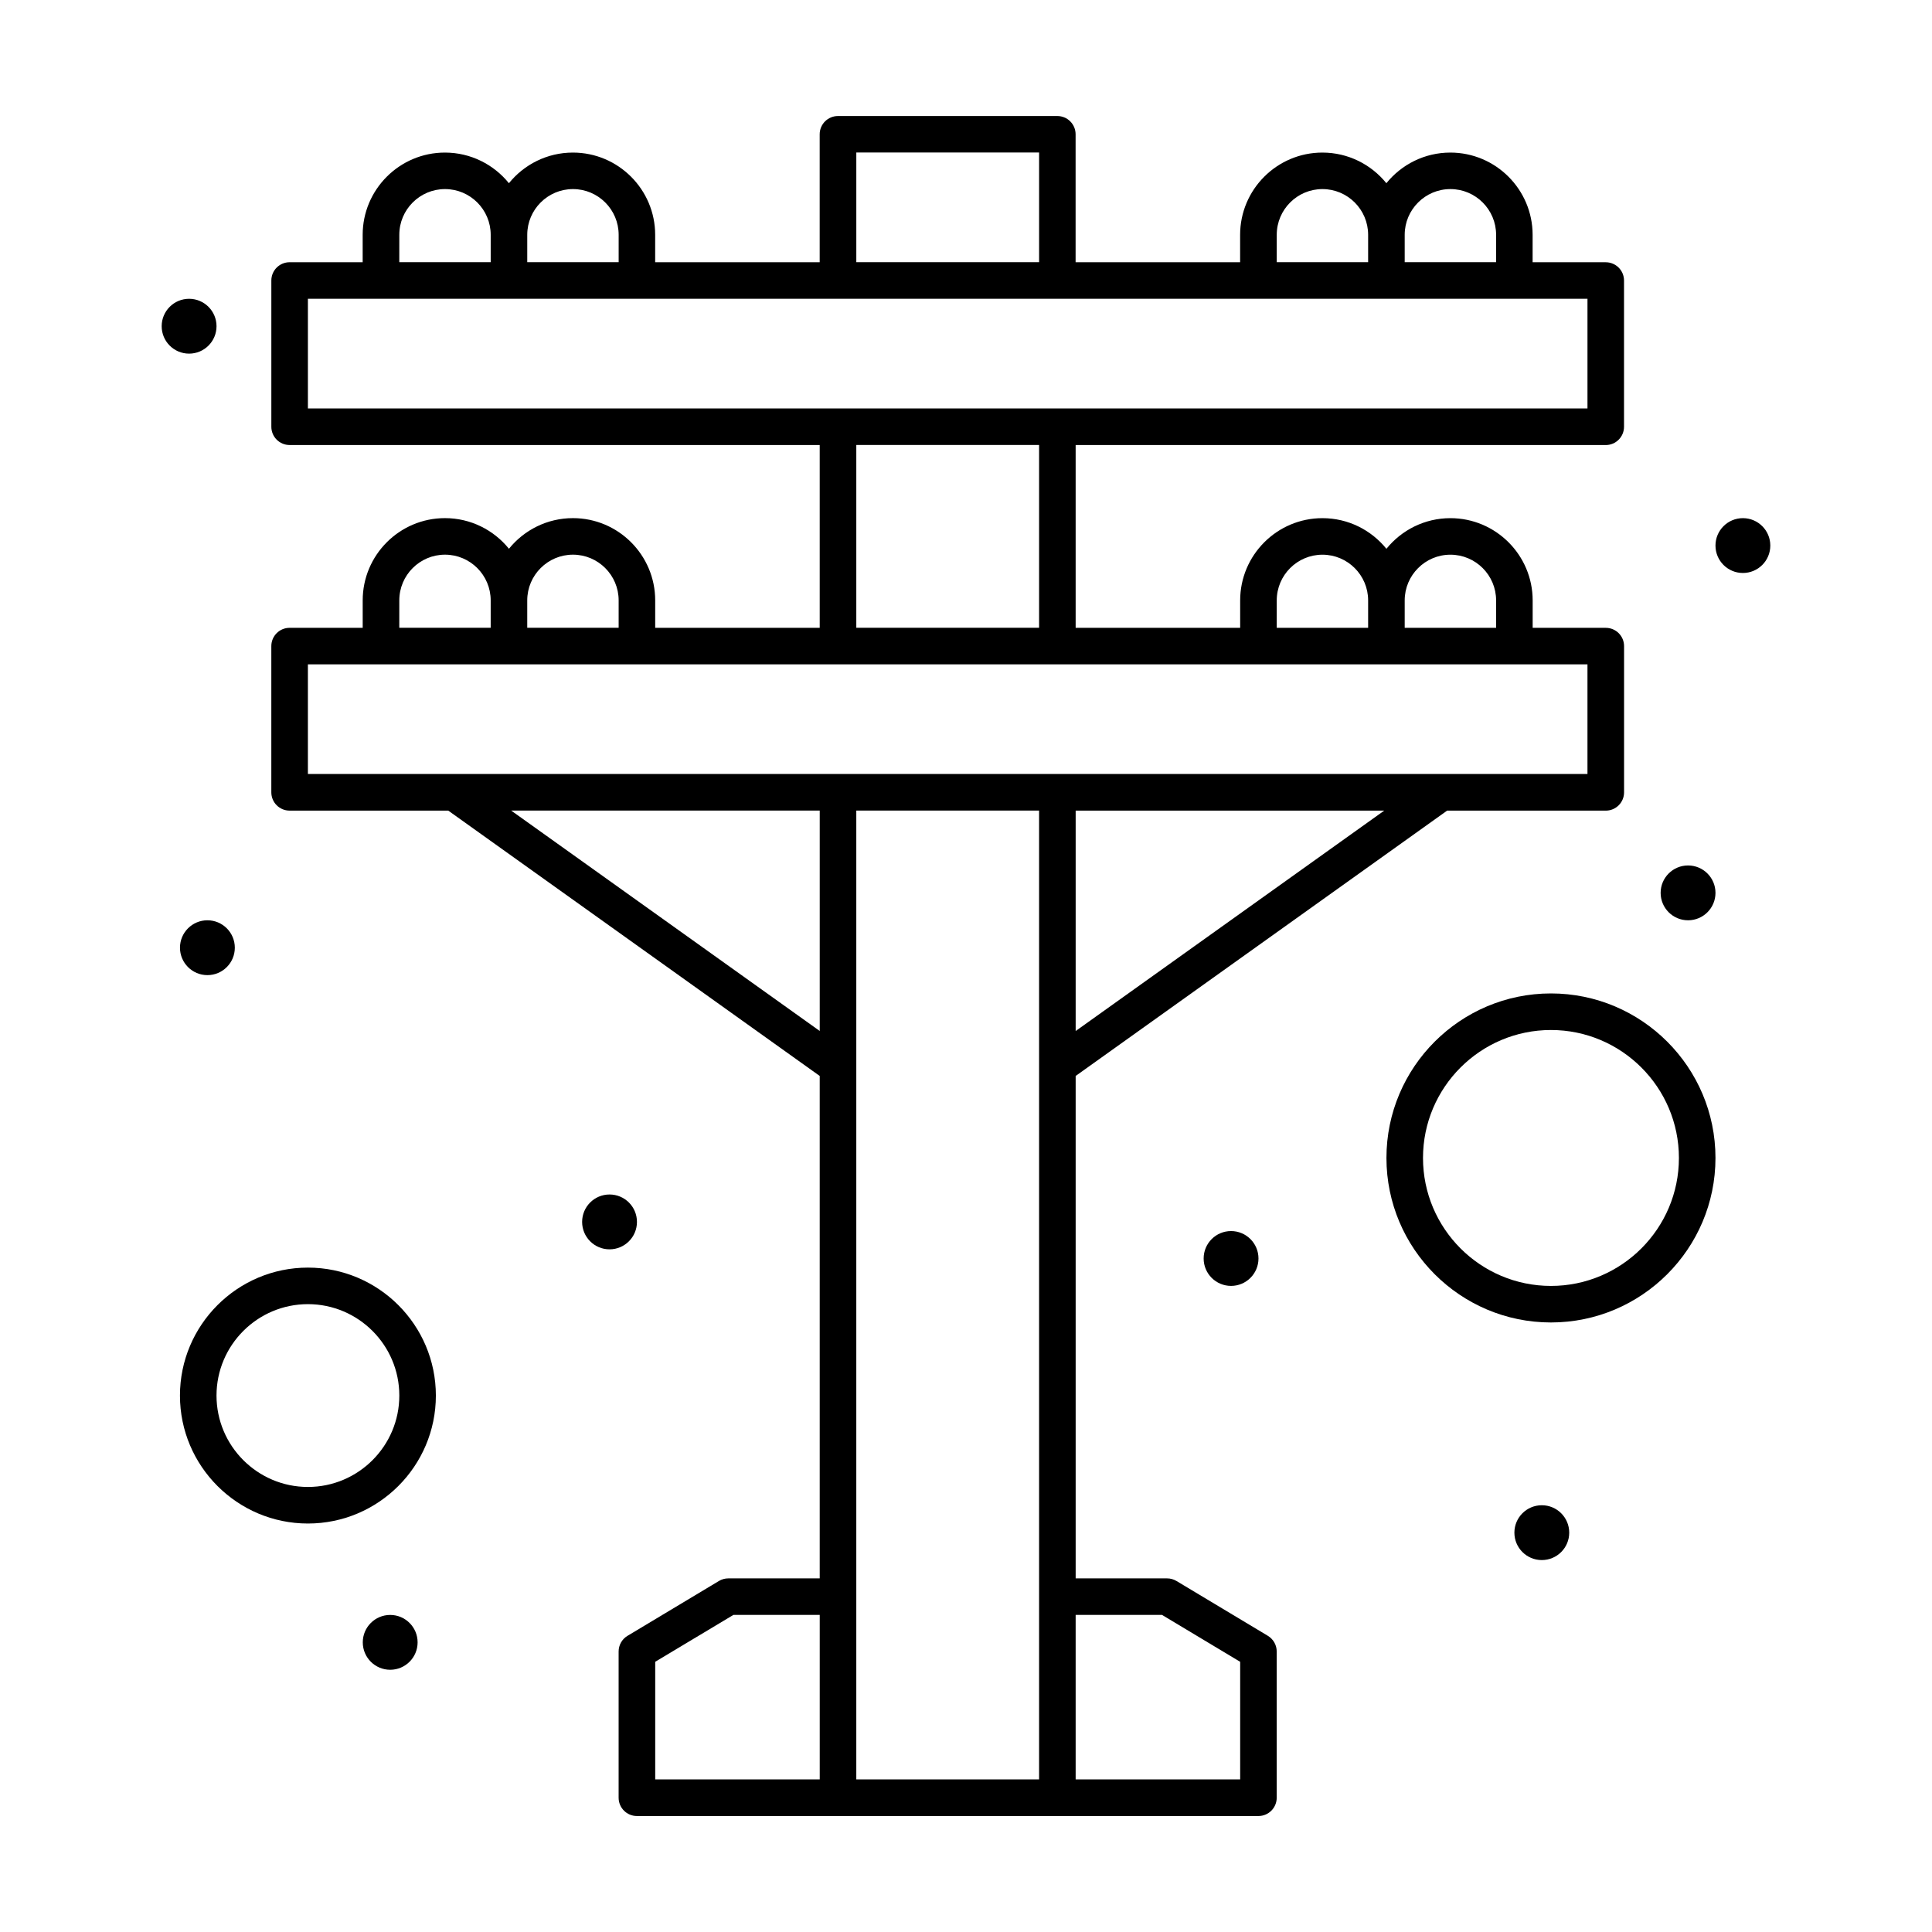
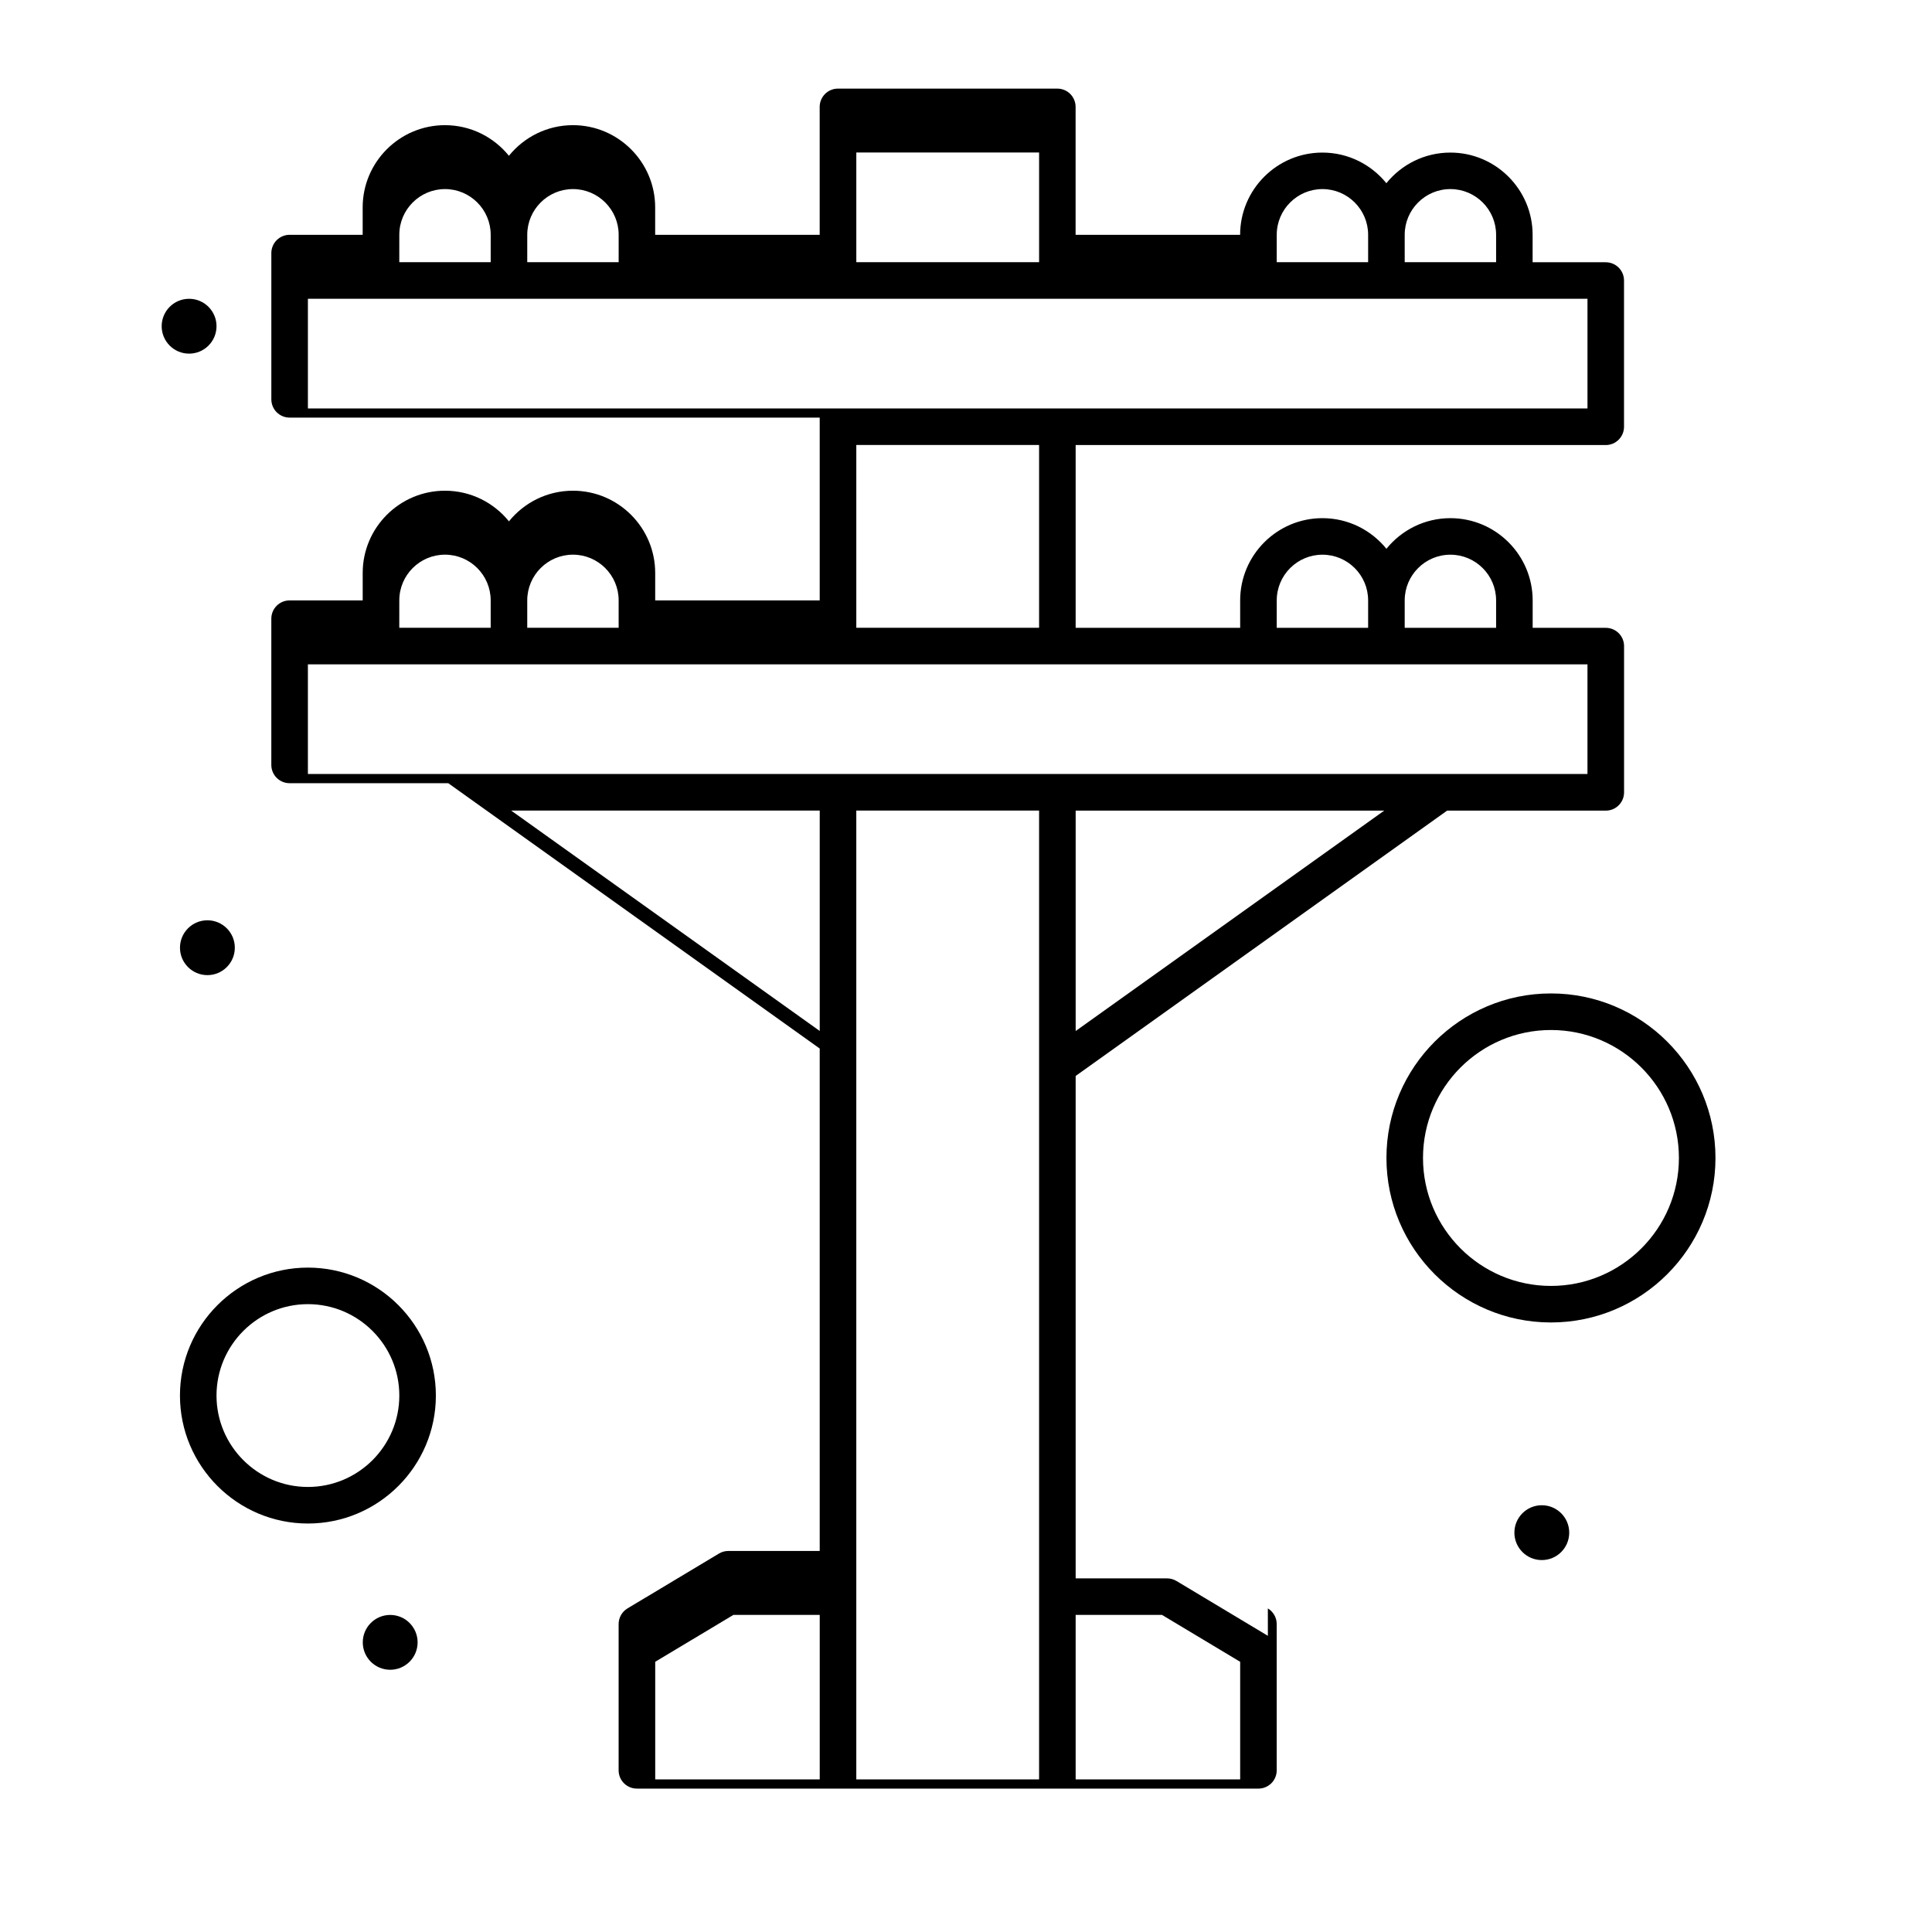
<svg xmlns="http://www.w3.org/2000/svg" fill="#000000" width="800px" height="800px" version="1.1" viewBox="144 144 512 512">
  <g>
-     <path d="m480 577.51-24.223-14.531c-0.754-0.453-1.613-0.691-2.492-0.691h-24.223v-133.15l98.438-70.312h42.051c2.676 0 4.844-2.168 4.844-4.844v-38.754c0-2.676-2.168-4.844-4.844-4.844h-19.379v-7.266c0-12.02-9.781-21.801-21.801-21.801-6.844 0-12.957 3.172-16.957 8.117-4-4.945-10.113-8.117-16.957-8.117-12.02 0-21.801 9.777-21.801 21.801v7.266h-43.598v-48.441h140.48c2.676 0 4.844-2.168 4.844-4.844v-38.754c0-2.676-2.168-4.844-4.844-4.844h-19.379v-7.266c0-12.02-9.781-21.801-21.801-21.801-6.844 0-12.957 3.172-16.957 8.117-4-4.945-10.113-8.117-16.957-8.117-12.02 0-21.801 9.777-21.801 21.801v7.266h-43.598v-33.91c0-2.676-2.168-4.844-4.844-4.844h-58.133c-2.676 0-4.844 2.168-4.844 4.844v33.91h-43.598v-7.266c0-12.02-9.777-21.801-21.801-21.801-6.844 0-12.957 3.172-16.957 8.117-4-4.945-10.113-8.117-16.957-8.117-12.02 0-21.801 9.777-21.801 21.801v7.266l-19.359-0.008c-2.676 0-4.844 2.168-4.844 4.844v38.754c0 2.676 2.168 4.844 4.844 4.844h140.48v48.441h-43.598v-7.266c0-12.02-9.777-21.801-21.801-21.801-6.844 0-12.957 3.172-16.957 8.117-4-4.945-10.113-8.117-16.957-8.117-12.02 0-21.801 9.777-21.801 21.801v7.266l-19.371 0.004c-2.676 0-4.844 2.168-4.844 4.844v38.754c0 2.676 2.168 4.844 4.844 4.844h42.047l98.438 70.316v133.15h-24.223c-0.879 0-1.738 0.238-2.492 0.691l-24.223 14.531c-1.461 0.875-2.352 2.453-2.352 4.156v38.754c0 2.676 2.168 4.844 4.844 4.844h164.71c2.676 0 4.844-2.168 4.844-4.844v-38.754c0.004-1.703-0.891-3.281-2.348-4.156zm-50.938-160.28v-58.406h81.77zm99.312-126.23c6.68 0 12.109 5.434 12.109 12.109v7.266h-24.223v-7.266c0-6.676 5.434-12.109 12.113-12.109zm-46.023 12.109c0-6.68 5.434-12.109 12.109-12.109 6.68 0 12.109 5.434 12.109 12.109v7.266h-24.223zm46.023-109c6.68 0 12.109 5.434 12.109 12.109v7.266h-24.223v-7.266c0-6.676 5.434-12.109 12.113-12.109zm-46.023 12.109c0-6.68 5.434-12.109 12.109-12.109 6.68 0 12.109 5.434 12.109 12.109v7.266h-24.223zm-111.42-21.801h48.441v29.066h-48.441zm-75.09 9.691c6.68 0 12.109 5.434 12.109 12.109v7.266h-24.223v-7.266c0.004-6.676 5.438-12.109 12.113-12.109zm-46.02 12.109c0-6.68 5.434-12.109 12.109-12.109 6.68 0 12.109 5.434 12.109 12.109v7.266h-24.223zm-24.223 16.957h339.1v29.066h-339.1zm145.33 38.754h48.441v48.441h-48.441zm-75.09 29.066c6.68 0 12.109 5.434 12.109 12.109v7.266h-24.223v-7.266c0.004-6.676 5.438-12.109 12.113-12.109zm-46.02 12.109c0-6.68 5.434-12.109 12.109-12.109 6.68 0 12.109 5.434 12.109 12.109v7.266h-24.223zm-24.223 16.953h339.1v29.066h-339.1zm53.871 38.758h81.77v58.406zm38.172 225.58 20.719-12.43 22.879-0.004v43.598h-43.598zm53.289-225.58h48.441v256.75h-48.441v-256.75zm101.73 256.75h-43.598v-43.598h22.879l20.719 12.43z" />
+     <path d="m480 577.51-24.223-14.531c-0.754-0.453-1.613-0.691-2.492-0.691h-24.223v-133.15l98.438-70.312h42.051c2.676 0 4.844-2.168 4.844-4.844v-38.754c0-2.676-2.168-4.844-4.844-4.844h-19.379v-7.266c0-12.02-9.781-21.801-21.801-21.801-6.844 0-12.957 3.172-16.957 8.117-4-4.945-10.113-8.117-16.957-8.117-12.02 0-21.801 9.777-21.801 21.801v7.266h-43.598v-48.441h140.48c2.676 0 4.844-2.168 4.844-4.844v-38.754c0-2.676-2.168-4.844-4.844-4.844h-19.379v-7.266c0-12.02-9.781-21.801-21.801-21.801-6.844 0-12.957 3.172-16.957 8.117-4-4.945-10.113-8.117-16.957-8.117-12.02 0-21.801 9.777-21.801 21.801h-43.598v-33.91c0-2.676-2.168-4.844-4.844-4.844h-58.133c-2.676 0-4.844 2.168-4.844 4.844v33.91h-43.598v-7.266c0-12.02-9.777-21.801-21.801-21.801-6.844 0-12.957 3.172-16.957 8.117-4-4.945-10.113-8.117-16.957-8.117-12.02 0-21.801 9.777-21.801 21.801v7.266l-19.359-0.008c-2.676 0-4.844 2.168-4.844 4.844v38.754c0 2.676 2.168 4.844 4.844 4.844h140.48v48.441h-43.598v-7.266c0-12.02-9.777-21.801-21.801-21.801-6.844 0-12.957 3.172-16.957 8.117-4-4.945-10.113-8.117-16.957-8.117-12.02 0-21.801 9.777-21.801 21.801v7.266l-19.371 0.004c-2.676 0-4.844 2.168-4.844 4.844v38.754c0 2.676 2.168 4.844 4.844 4.844h42.047l98.438 70.316v133.15h-24.223c-0.879 0-1.738 0.238-2.492 0.691l-24.223 14.531c-1.461 0.875-2.352 2.453-2.352 4.156v38.754c0 2.676 2.168 4.844 4.844 4.844h164.71c2.676 0 4.844-2.168 4.844-4.844v-38.754c0.004-1.703-0.891-3.281-2.348-4.156zm-50.938-160.28v-58.406h81.77zm99.312-126.23c6.68 0 12.109 5.434 12.109 12.109v7.266h-24.223v-7.266c0-6.676 5.434-12.109 12.113-12.109zm-46.023 12.109c0-6.68 5.434-12.109 12.109-12.109 6.68 0 12.109 5.434 12.109 12.109v7.266h-24.223zm46.023-109c6.68 0 12.109 5.434 12.109 12.109v7.266h-24.223v-7.266c0-6.676 5.434-12.109 12.113-12.109zm-46.023 12.109c0-6.68 5.434-12.109 12.109-12.109 6.68 0 12.109 5.434 12.109 12.109v7.266h-24.223zm-111.42-21.801h48.441v29.066h-48.441zm-75.09 9.691c6.68 0 12.109 5.434 12.109 12.109v7.266h-24.223v-7.266c0.004-6.676 5.438-12.109 12.113-12.109zm-46.02 12.109c0-6.68 5.434-12.109 12.109-12.109 6.68 0 12.109 5.434 12.109 12.109v7.266h-24.223zm-24.223 16.957h339.1v29.066h-339.1zm145.33 38.754h48.441v48.441h-48.441zm-75.09 29.066c6.68 0 12.109 5.434 12.109 12.109v7.266h-24.223v-7.266c0.004-6.676 5.438-12.109 12.113-12.109zm-46.02 12.109c0-6.68 5.434-12.109 12.109-12.109 6.68 0 12.109 5.434 12.109 12.109v7.266h-24.223zm-24.223 16.953h339.1v29.066h-339.1zm53.871 38.758h81.77v58.406zm38.172 225.58 20.719-12.43 22.879-0.004v43.598h-43.598zm53.289-225.58h48.441v256.75h-48.441v-256.75zm101.73 256.75h-43.598v-43.598h22.879l20.719 12.43z" />
    <path d="m225.6 479.93c-18.699 0-33.91 15.211-33.91 33.91s15.211 33.91 33.91 33.91c18.699 0 33.91-15.211 33.91-33.91s-15.211-33.91-33.91-33.91zm0 58.129c-13.355 0-24.223-10.867-24.223-24.223 0-13.355 10.867-24.223 24.223-24.223 13.355 0 24.223 10.867 24.223 24.223 0 13.359-10.867 24.223-24.223 24.223z" />
    <path d="m555.02 407.27c-24.043 0-43.598 19.559-43.598 43.598 0 24.039 19.559 43.598 43.598 43.598s43.598-19.559 43.598-43.598c0.004-24.039-19.555-43.598-43.598-43.598zm0 77.512c-18.699 0-33.91-15.211-33.91-33.91 0-18.699 15.211-33.91 33.91-33.91s33.91 15.211 33.91 33.91c0 18.695-15.211 33.91-33.91 33.91z" />
-     <path d="m613.15 288.58c0 4.016-3.254 7.266-7.266 7.266-4.016 0-7.266-3.25-7.266-7.266 0-4.012 3.25-7.266 7.266-7.266 4.012 0 7.266 3.254 7.266 7.266" />
-     <path d="m598.62 380.62c0 4.012-3.254 7.266-7.269 7.266-4.012 0-7.266-3.254-7.266-7.266 0-4.012 3.254-7.266 7.266-7.266 4.016 0 7.269 3.254 7.269 7.266" />
-     <path d="m477.51 477.51c0 4.012-3.254 7.266-7.266 7.266-4.016 0-7.266-3.254-7.266-7.266 0-4.012 3.25-7.266 7.266-7.266 4.012 0 7.266 3.254 7.266 7.266" />
    <path d="m559.86 550.17c0 4.016-3.25 7.266-7.266 7.266-4.012 0-7.266-3.25-7.266-7.266 0-4.012 3.254-7.266 7.266-7.266 4.016 0 7.266 3.254 7.266 7.266" />
    <path d="m254.67 579.24c0 4.012-3.254 7.266-7.266 7.266-4.012 0-7.266-3.254-7.266-7.266s3.254-7.266 7.266-7.266c4.012 0 7.266 3.254 7.266 7.266" />
-     <path d="m312.8 467.82c0 4.012-3.254 7.266-7.266 7.266-4.016 0-7.266-3.254-7.266-7.266 0-4.016 3.25-7.269 7.266-7.269 4.012 0 7.266 3.254 7.266 7.269" />
    <path d="m206.23 395.15c0 4.016-3.254 7.269-7.266 7.269-4.016 0-7.269-3.254-7.269-7.269 0-4.012 3.254-7.266 7.269-7.266 4.012 0 7.266 3.254 7.266 7.266" />
    <path d="m201.38 230.45c0 4.016-3.254 7.269-7.269 7.269-4.012 0-7.266-3.254-7.266-7.269 0-4.012 3.254-7.266 7.266-7.266 4.016 0 7.269 3.254 7.269 7.266" />
  </g>
</svg>